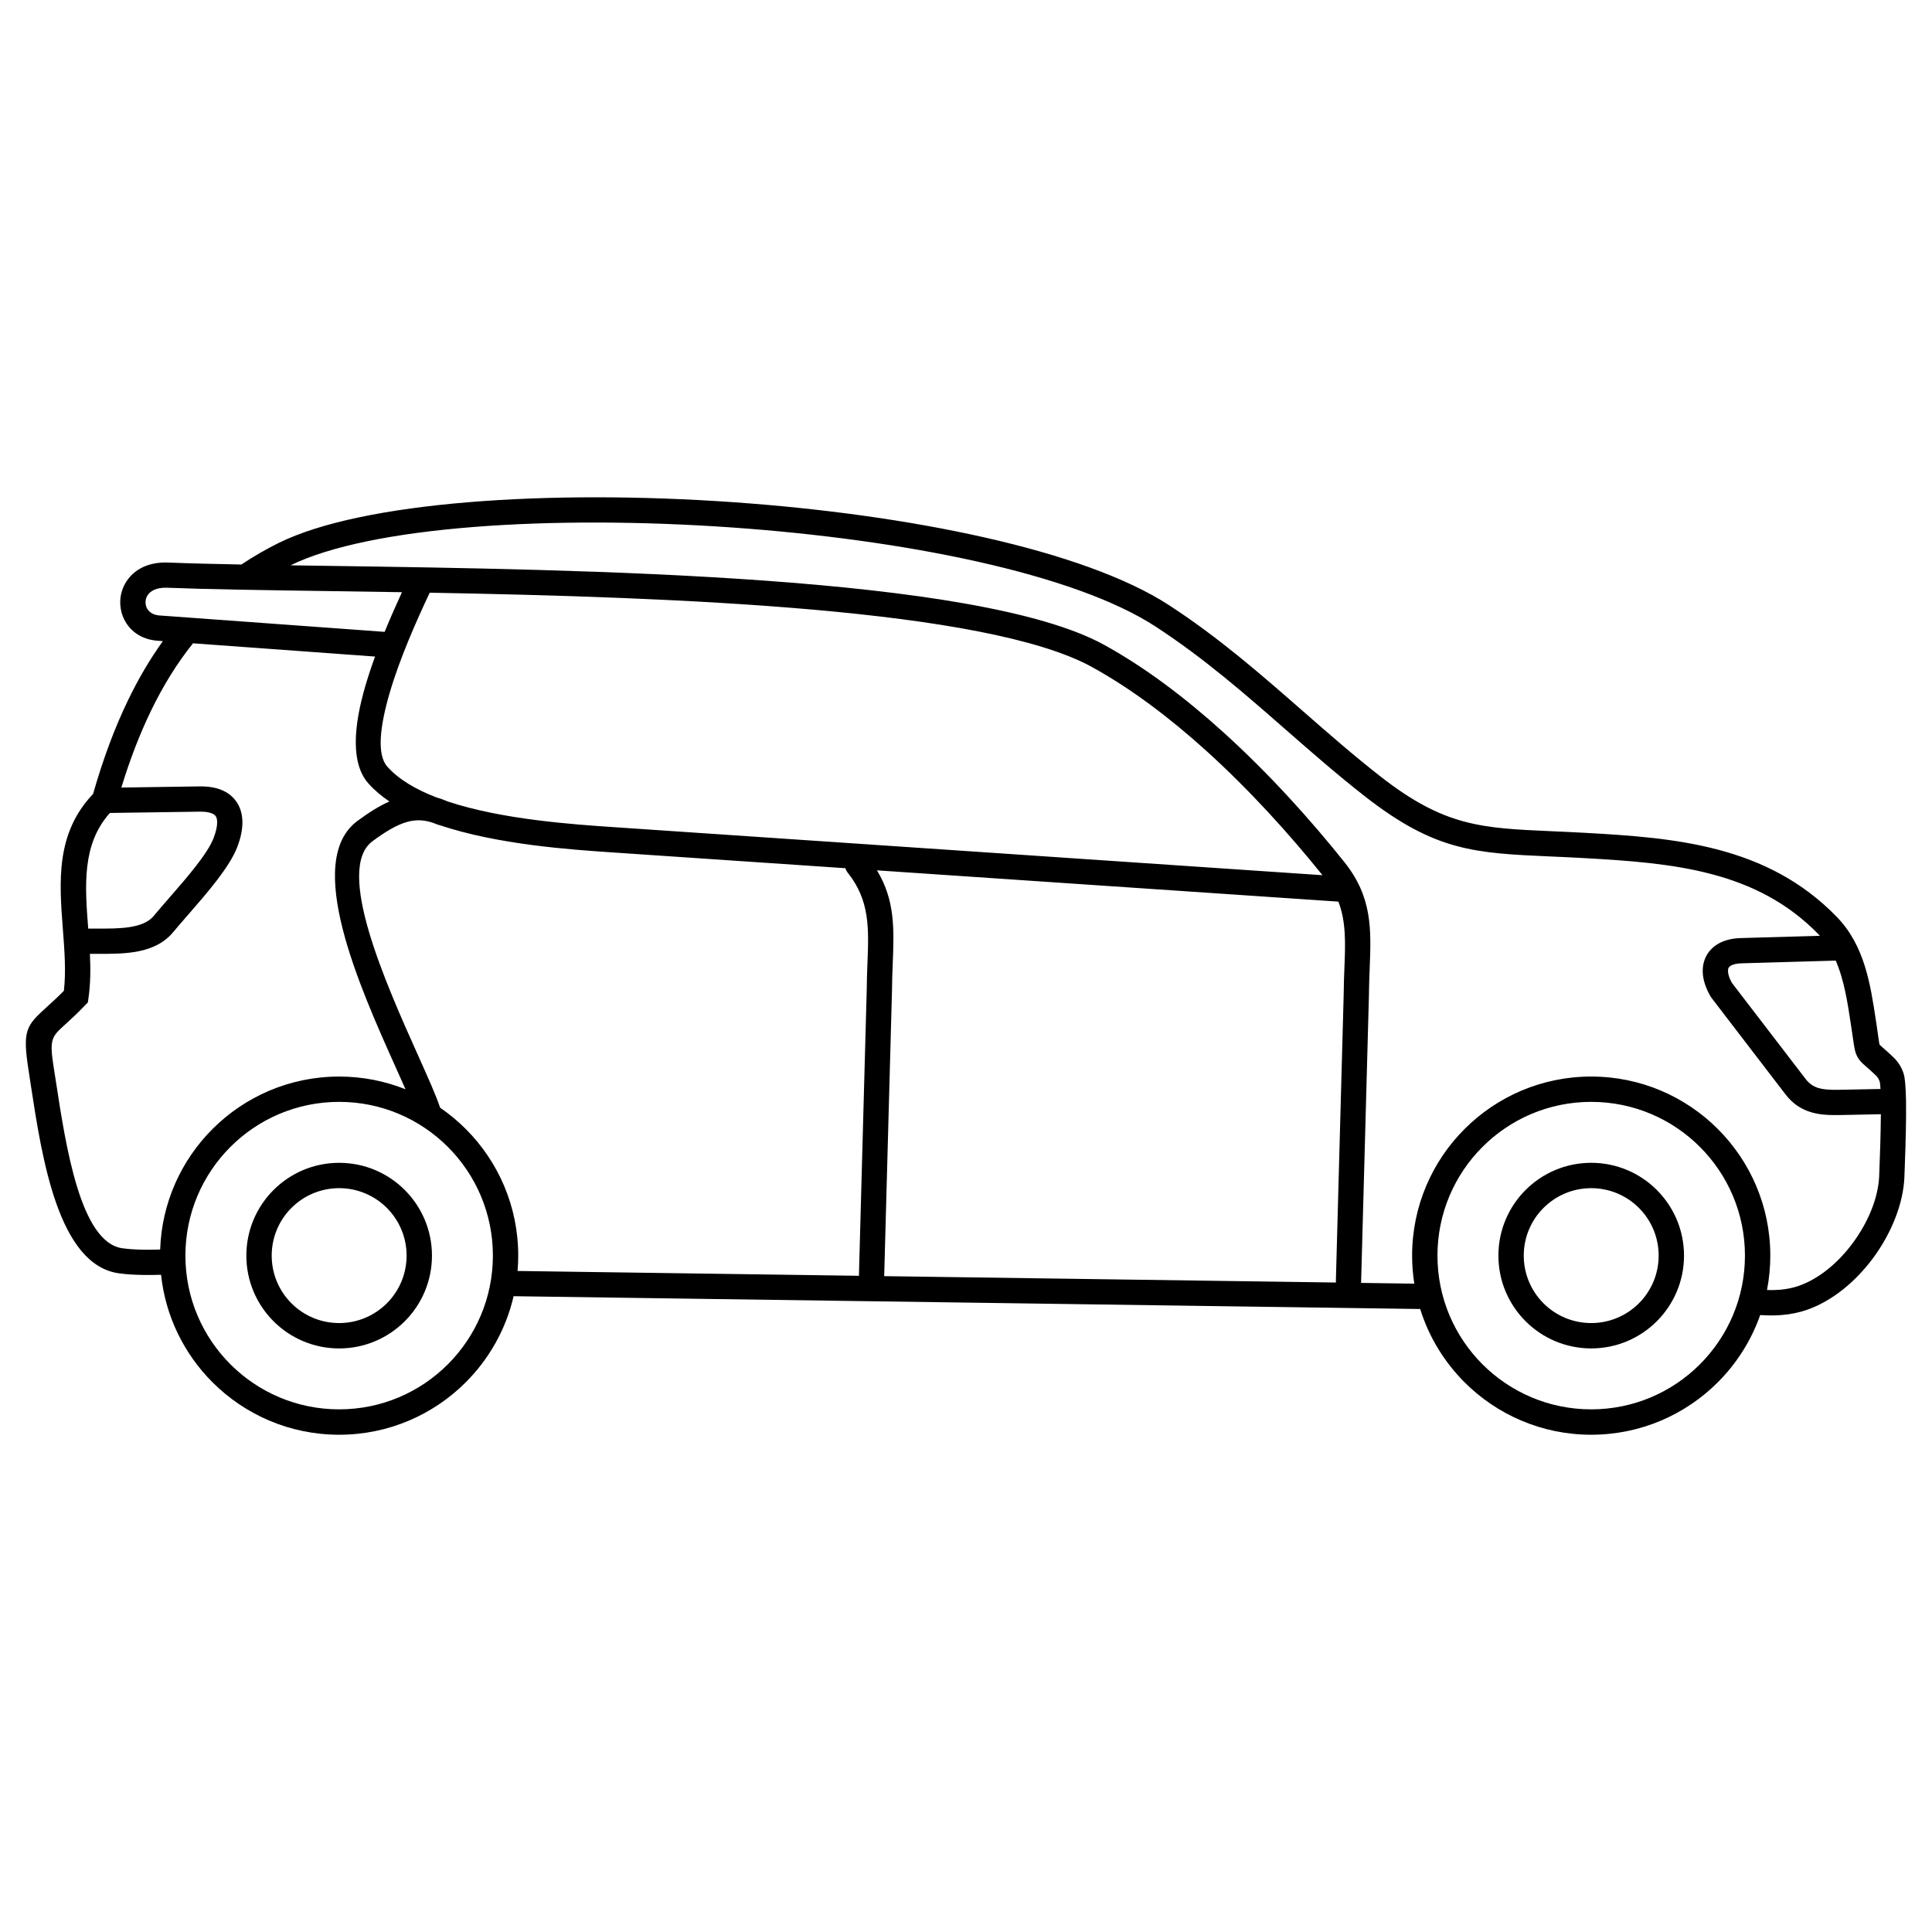
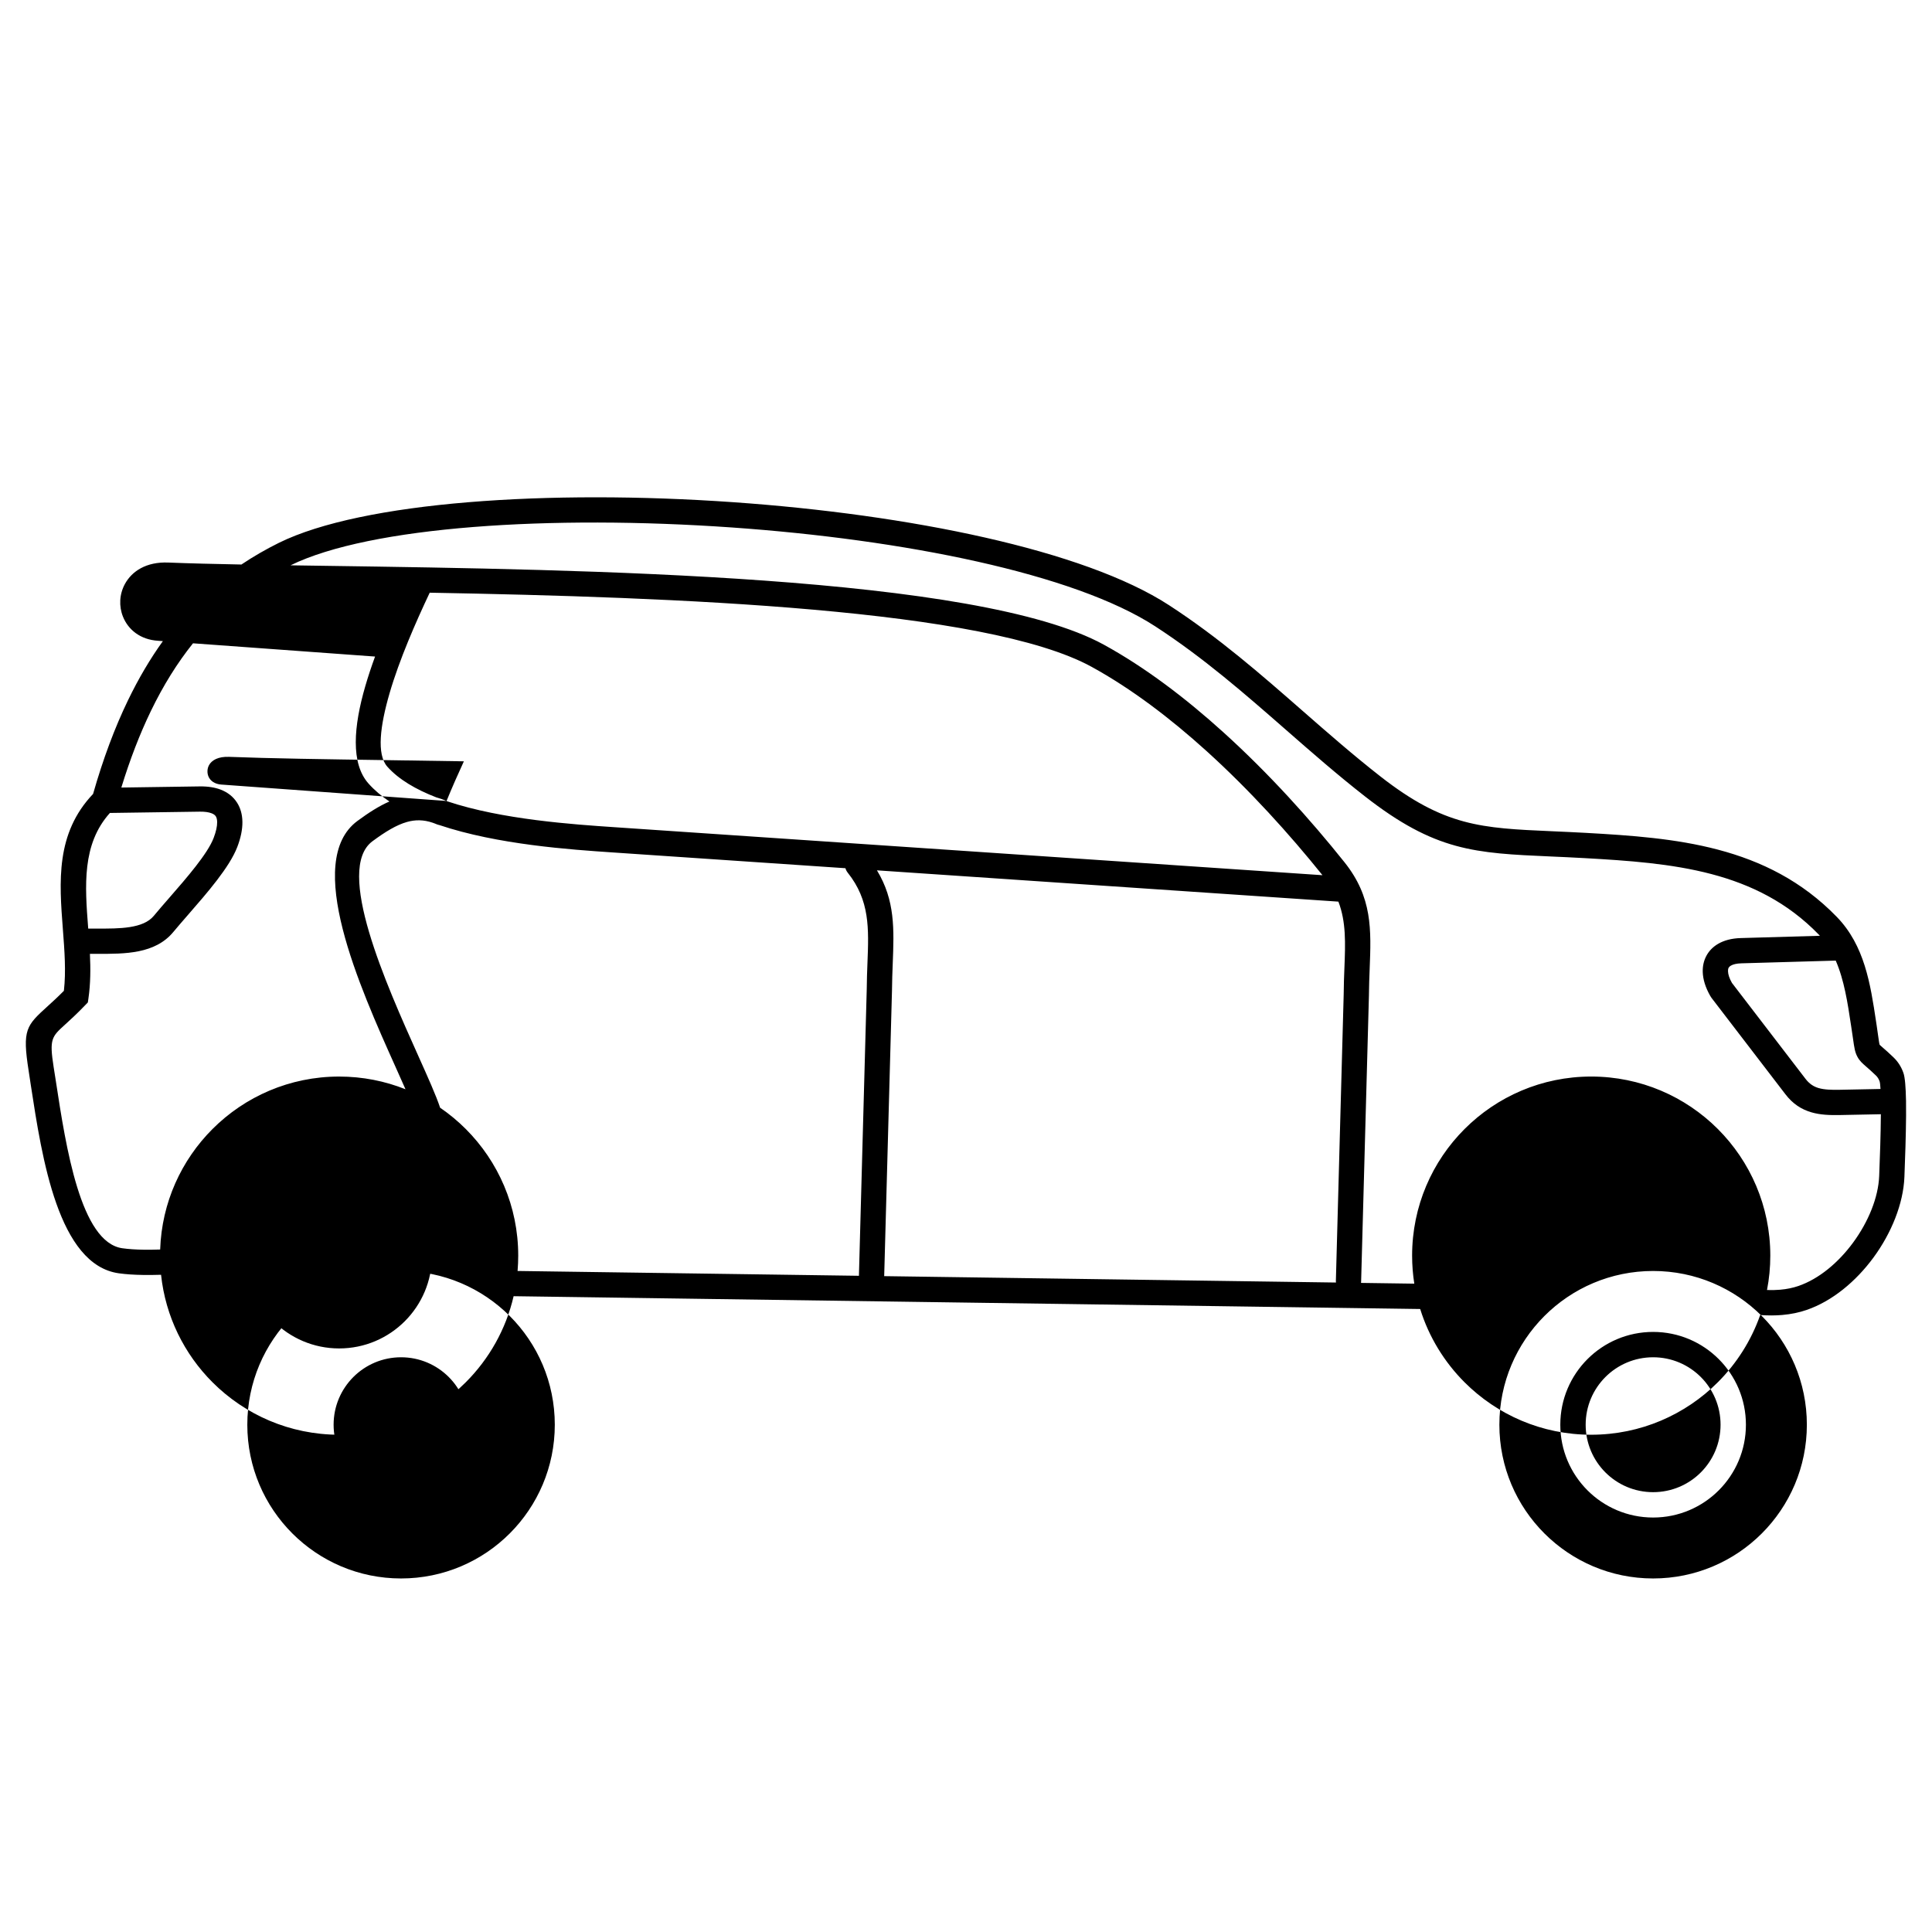
<svg xmlns="http://www.w3.org/2000/svg" fill="#000000" width="800px" height="800px" version="1.1" viewBox="144 144 512 512">
-   <path d="m233.88 452.16c6.793 0 12.941 2.754 17.391 7.203 4.449 4.449 7.203 10.598 7.203 17.391 0 6.793-2.754 12.941-7.203 17.391-4.449 4.449-10.602 7.203-17.391 7.203-6.793 0-12.941-2.754-17.391-7.203-4.449-4.449-7.203-10.598-7.203-17.391 0-6.793 2.754-12.941 7.203-17.391 4.449-4.449 10.598-7.203 17.391-7.203zm-57.715-99.453 20.742-0.301c2.191-0.031 4.039 0.266 5.559 0.848 1.914 0.73 3.344 1.895 4.328 3.414 0.949 1.465 1.418 3.188 1.445 5.113 0.031 2.035-0.441 4.293-1.359 6.684-2.047 5.348-7.957 12.129-13 17.918-1.469 1.688-2.863 3.289-3.953 4.606-4.832 5.836-12.84 5.809-20.094 5.785-0.676-0.004-1.344-0.004-2.004 0 0.188 3.973 0.172 7.922-0.391 11.805l-0.156 1.07-0.75 0.781c-2.188 2.277-3.922 3.856-5.32 5.125-3.508 3.188-4.164 3.785-2.996 11.223 0.609 3.867 0.598 3.785 0.605 3.844 2.652 17.328 6.527 42.633 17.605 44.176 1.621 0.227 3.484 0.355 5.672 0.387 1.305 0.02 2.75 0.004 4.348-0.051 0.418-12.461 5.641-23.703 13.871-31.934 8.59-8.59 20.453-13.902 33.559-13.902 6.215 0 12.148 1.195 17.586 3.367-0.801-1.832-1.711-3.859-2.688-6.031-9.422-21-24.438-54.453-10.047-65.078 2.981-2.199 5.738-3.961 8.477-5.152-2.106-1.422-3.977-2.996-5.539-4.75-4.769-5.34-3.957-15.172-0.844-25.859 0.746-2.566 1.621-5.184 2.574-7.801l-48.246-3.512c-4.16 5.195-7.879 11.152-11.176 17.973-2.922 6.043-5.519 12.77-7.816 20.254zm-8.781 37.375c0.797-0.004 1.617-0.004 2.449 0 5.75 0.02 12.102 0.043 14.926-3.371 1.266-1.531 2.625-3.09 4.059-4.734 4.688-5.379 10.18-11.684 11.793-15.898 0.629-1.645 0.953-3.07 0.938-4.219-0.008-0.648-0.129-1.172-0.371-1.543-0.207-0.316-0.566-0.582-1.102-0.789-0.773-0.297-1.801-0.445-3.094-0.43l-23.855 0.344c-7.457 8.289-6.613 19.34-5.766 30.391l0.02 0.246zm481.73 45.531c0.004 0.062 0.008 0.125 0.008 0.191 0 0.07 0 0.141-0.004 0.207 0.016 1.156 0.02 2.391 0.012 3.68-0.039 5.109-0.238 11.09-0.441 16.207-0.281 7.055-3.41 14.844-8.203 21.367-4.644 6.316-10.902 11.543-17.727 13.887-1.93 0.664-4.07 1.125-6.477 1.332-1.777 0.152-3.707 0.164-5.812 0.012-2.379 6.777-6.254 12.848-11.23 17.82-8.59 8.59-20.453 13.902-33.559 13.902-13.105 0-24.969-5.312-33.559-13.902-5.359-5.363-9.445-12-11.758-19.418l-240.25-3.394c-2.035 8.789-6.512 16.645-12.68 22.812-8.59 8.59-20.453 13.902-33.559 13.902-13.105 0-24.969-5.312-33.559-13.902-7.465-7.465-12.457-17.406-13.633-28.488-1.676 0.051-3.227 0.066-4.668 0.047-2.539-0.035-4.676-0.184-6.512-0.438-16.043-2.231-20.367-30.477-23.328-49.816-0.414-2.707-0.355-2.398-0.578-3.816-1.73-11.008-0.652-11.984 5.094-17.207 1.176-1.066 2.594-2.359 4.238-4.019 0.59-5.121 0.164-10.68-0.262-16.238-0.977-12.742-1.949-25.484 8-35.941 2.644-9.277 5.727-17.527 9.27-24.855 2.793-5.773 5.863-10.969 9.227-15.641l-1.195-0.086v-0.004c-4.84-0.273-8.023-3-9.383-6.398-0.555-1.383-0.793-2.871-0.711-4.348 0.082-1.473 0.488-2.945 1.223-4.301 1.832-3.363 5.629-5.918 11.469-5.688 5.57 0.223 12.133 0.383 19.477 0.523l-0.02-0.031c1.539-1.035 3.152-2.039 4.836-3.012 1.699-0.98 3.383-1.879 5.051-2.703 22.121-10.902 71.504-14.203 120.45-10.766 46.496 3.266 92.871 12.609 115.45 27.293 13.219 8.598 24.332 18.32 35.441 28.043 6.719 5.879 13.441 11.758 20.559 17.324 16.988 13.281 26.762 13.711 45.473 14.535 2.856 0.125 5.906 0.262 8.949 0.43 11.922 0.668 23.805 1.48 35.059 4.453 11.492 3.035 22.219 8.281 31.469 17.805 7.387 7.602 8.922 17.812 10.414 27.73l0.172 1.137c0.062 0.406 0.219 1.52 0.352 2.461 0.23 1.645 0.34 2.402 0.438 2.59 0.023 0.043 0.34 0.32 0.926 0.828 0.668 0.578 1.551 1.344 2.707 2.465 0.562 0.543 1.07 1.137 1.512 1.812 0.441 0.676 0.828 1.441 1.141 2.328 0.422 1.188 0.625 3.856 0.688 7.289zm-6.672 3.668-10.77 0.215c-2.793 0.055-5.293-0.035-7.648-0.727-2.613-0.77-4.887-2.195-6.867-4.777l-19.617-25.582c-0.129-0.168-0.238-0.344-0.328-0.523-1.258-2.203-1.914-4.352-1.969-6.312-0.043-1.547 0.277-2.981 0.957-4.258 0.695-1.301 1.73-2.379 3.106-3.184 1.574-0.922 3.586-1.469 6.008-1.535l20.98-0.605c-0.109-0.117-0.219-0.234-0.332-0.352-8.281-8.527-17.965-13.246-28.375-15.992-10.645-2.809-22.152-3.594-33.719-4.242-3.336-0.188-6.195-0.312-8.871-0.43-20.113-0.887-30.625-1.352-49.301-15.953-7.297-5.703-14.07-11.633-20.848-17.562-10.93-9.562-21.855-19.125-34.68-27.465-21.57-14.031-66.727-23.02-112.24-26.215-47.859-3.359-95.816-0.309-116.93 10.031 3.188 0.047 6.481 0.098 9.859 0.145 68.094 0.984 172.12 2.484 205.68 20.895 10.941 6.004 21.672 14.156 31.688 23.223 12.059 10.91 23.043 23.109 32.074 34.422 7.426 9.301 7.09 17.824 6.676 28.32-0.086 2.215-0.176 4.523-0.191 6.801v0.125l-2.07 75.867c-0.004 0.125-0.012 0.25-0.031 0.371l14.121 0.199c-0.379-2.418-0.578-4.898-0.578-7.426 0-13.105 5.312-24.969 13.902-33.559 8.59-8.59 20.453-13.902 33.559-13.902 13.105 0 24.969 5.312 33.559 13.902 8.59 8.59 13.902 20.453 13.902 33.559 0 3.117-0.301 6.164-0.875 9.113 1.23 0.043 2.383 0.012 3.465-0.078 1.82-0.156 3.422-0.5 4.848-0.988 5.488-1.883 10.617-6.215 14.5-11.496 4.055-5.516 6.691-11.965 6.918-17.668 0.207-5.144 0.406-11.098 0.441-15.969l0.004-0.383zm-11.957-40.711-24.988 0.719c-1.254 0.035-2.184 0.254-2.805 0.617-0.281 0.164-0.477 0.355-0.586 0.559-0.125 0.23-0.18 0.543-0.168 0.922 0.023 0.852 0.371 1.902 1.043 3.094l19.512 25.441c1.012 1.316 2.144 2.039 3.43 2.418 1.547 0.453 3.445 0.508 5.625 0.465l10.805-0.215c-0.055-1.012-0.137-1.723-0.246-2.039-0.121-0.336-0.266-0.629-0.434-0.883-0.168-0.258-0.352-0.473-0.543-0.656-1.074-1.039-1.855-1.715-2.445-2.231-1.211-1.055-1.867-1.621-2.477-2.769-0.641-1.215-0.801-2.34-1.148-4.793-0.059-0.41-0.125-0.891-0.352-2.383l-0.172-1.137c-0.891-5.926-1.801-11.969-4.051-17.129zm-258.86 83.531v-0.047l2.07-75.883c0.016-2.547 0.105-4.828 0.191-7.019 0.359-9.117 0.648-16.516-5.234-23.887-0.285-0.359-0.488-0.762-0.605-1.18l-61.496-4.168c-11.359-0.766-30.656-2.066-46.137-7.273-0.234-0.043-0.469-0.113-0.699-0.211-0.164-0.07-0.324-0.133-0.484-0.195-0.199-0.07-0.395-0.145-0.594-0.215-2.391-0.805-4.582-0.816-6.777-0.195-2.801 0.793-5.758 2.598-9.145 5.102-10.062 7.43 3.598 37.867 12.172 56.973 2.562 5.707 4.699 10.473 5.746 13.652 2.438 1.668 4.715 3.559 6.797 5.641 8.59 8.59 13.902 20.453 13.902 33.559 0 1.371-0.059 2.727-0.172 4.066l90.461 1.277zm4.777-107.45c4.836 7.969 4.539 15.613 4.18 24.762-0.086 2.215-0.176 4.523-0.191 6.801v0.125l-2.07 75.852 119.72 1.691c-0.016-0.141-0.02-0.289-0.02-0.434l2.07-75.883c0.016-2.547 0.105-4.828 0.191-7.019 0.258-6.543 0.48-12.207-1.594-17.605l-122.29-8.293zm-114.06-18.387c0.078 0.031 0.152 0.066 0.223 0.105 14.477 4.836 33.402 6.113 44.434 6.856l187.47 12.711c-8.754-10.898-19.277-22.539-30.73-32.906-9.625-8.711-19.934-16.543-30.43-22.305-28.055-15.391-110.17-18.473-175.43-19.656-3.695 7.82-8.027 17.688-10.621 26.582-2.523 8.668-3.5 16.289-0.602 19.535 3.031 3.394 7.59 6.043 12.949 8.117 0.895 0.246 1.809 0.566 2.738 0.961zm-16.406-44.816c1.5-3.668 3.074-7.227 4.59-10.508-6.84-0.113-13.453-0.207-19.754-0.301-16.973-0.246-31.711-0.457-42.457-0.883-2.883-0.113-4.609 0.879-5.328 2.199-0.246 0.453-0.383 0.957-0.41 1.469-0.027 0.512 0.051 1.02 0.238 1.484 0.465 1.168 1.664 2.106 3.57 2.207l0.066 0.004v-0.004l59.488 4.332zm0.582 152.66c-3.234-3.234-7.703-5.234-12.641-5.234s-9.406 2-12.641 5.234c-3.234 3.234-5.234 7.703-5.234 12.641s2 9.406 5.234 12.641c3.234 3.234 7.703 5.234 12.641 5.234s9.406-2 12.641-5.234c3.234-3.234 5.234-7.703 5.234-12.641s-2-9.406-5.234-12.641zm16.168-16.168c-7.371-7.371-17.559-11.934-28.809-11.934s-21.438 4.559-28.809 11.934c-7.371 7.371-11.934 17.559-11.934 28.809s4.559 21.438 11.934 28.809c7.371 7.371 17.559 11.934 28.809 11.934s21.438-4.559 28.809-11.934c7.371-7.371 11.934-17.559 11.934-28.809s-4.559-21.438-11.934-28.809zm303 4.215c6.793 0 12.941 2.754 17.391 7.203 4.449 4.449 7.203 10.598 7.203 17.391 0 6.793-2.754 12.941-7.203 17.391-4.449 4.449-10.598 7.203-17.391 7.203s-12.941-2.754-17.391-7.203c-4.449-4.449-7.203-10.598-7.203-17.391 0-6.793 2.754-12.941 7.203-17.391 4.449-4.449 10.598-7.203 17.391-7.203zm12.641 11.953c-3.234-3.234-7.703-5.234-12.641-5.234s-9.406 2-12.641 5.234c-3.234 3.234-5.234 7.703-5.234 12.641s2 9.406 5.234 12.641c3.234 3.234 7.703 5.234 12.641 5.234s9.406-2 12.641-5.234c3.234-3.234 5.234-7.703 5.234-12.641s-2-9.406-5.234-12.641zm16.168-16.168c-7.371-7.371-17.559-11.934-28.809-11.934s-21.438 4.559-28.809 11.934c-7.371 7.371-11.934 17.559-11.934 28.809s4.559 21.438 11.934 28.809c7.371 7.371 17.559 11.934 28.809 11.934s21.438-4.559 28.809-11.934c7.371-7.371 11.934-17.559 11.934-28.809s-4.559-21.438-11.934-28.809z" />
+   <path d="m233.88 452.16c6.793 0 12.941 2.754 17.391 7.203 4.449 4.449 7.203 10.598 7.203 17.391 0 6.793-2.754 12.941-7.203 17.391-4.449 4.449-10.602 7.203-17.391 7.203-6.793 0-12.941-2.754-17.391-7.203-4.449-4.449-7.203-10.598-7.203-17.391 0-6.793 2.754-12.941 7.203-17.391 4.449-4.449 10.598-7.203 17.391-7.203zm-57.715-99.453 20.742-0.301c2.191-0.031 4.039 0.266 5.559 0.848 1.914 0.73 3.344 1.895 4.328 3.414 0.949 1.465 1.418 3.188 1.445 5.113 0.031 2.035-0.441 4.293-1.359 6.684-2.047 5.348-7.957 12.129-13 17.918-1.469 1.688-2.863 3.289-3.953 4.606-4.832 5.836-12.84 5.809-20.094 5.785-0.676-0.004-1.344-0.004-2.004 0 0.188 3.973 0.172 7.922-0.391 11.805l-0.156 1.07-0.75 0.781c-2.188 2.277-3.922 3.856-5.32 5.125-3.508 3.188-4.164 3.785-2.996 11.223 0.609 3.867 0.598 3.785 0.605 3.844 2.652 17.328 6.527 42.633 17.605 44.176 1.621 0.227 3.484 0.355 5.672 0.387 1.305 0.02 2.75 0.004 4.348-0.051 0.418-12.461 5.641-23.703 13.871-31.934 8.59-8.59 20.453-13.902 33.559-13.902 6.215 0 12.148 1.195 17.586 3.367-0.801-1.832-1.711-3.859-2.688-6.031-9.422-21-24.438-54.453-10.047-65.078 2.981-2.199 5.738-3.961 8.477-5.152-2.106-1.422-3.977-2.996-5.539-4.75-4.769-5.34-3.957-15.172-0.844-25.859 0.746-2.566 1.621-5.184 2.574-7.801l-48.246-3.512c-4.16 5.195-7.879 11.152-11.176 17.973-2.922 6.043-5.519 12.77-7.816 20.254zm-8.781 37.375c0.797-0.004 1.617-0.004 2.449 0 5.75 0.02 12.102 0.043 14.926-3.371 1.266-1.531 2.625-3.09 4.059-4.734 4.688-5.379 10.18-11.684 11.793-15.898 0.629-1.645 0.953-3.07 0.938-4.219-0.008-0.648-0.129-1.172-0.371-1.543-0.207-0.316-0.566-0.582-1.102-0.789-0.773-0.297-1.801-0.445-3.094-0.43l-23.855 0.344c-7.457 8.289-6.613 19.34-5.766 30.391l0.02 0.246zm481.73 45.531c0.004 0.062 0.008 0.125 0.008 0.191 0 0.07 0 0.141-0.004 0.207 0.016 1.156 0.02 2.391 0.012 3.68-0.039 5.109-0.238 11.09-0.441 16.207-0.281 7.055-3.41 14.844-8.203 21.367-4.644 6.316-10.902 11.543-17.727 13.887-1.93 0.664-4.07 1.125-6.477 1.332-1.777 0.152-3.707 0.164-5.812 0.012-2.379 6.777-6.254 12.848-11.23 17.82-8.59 8.59-20.453 13.902-33.559 13.902-13.105 0-24.969-5.312-33.559-13.902-5.359-5.363-9.445-12-11.758-19.418l-240.25-3.394c-2.035 8.789-6.512 16.645-12.68 22.812-8.59 8.59-20.453 13.902-33.559 13.902-13.105 0-24.969-5.312-33.559-13.902-7.465-7.465-12.457-17.406-13.633-28.488-1.676 0.051-3.227 0.066-4.668 0.047-2.539-0.035-4.676-0.184-6.512-0.438-16.043-2.231-20.367-30.477-23.328-49.816-0.414-2.707-0.355-2.398-0.578-3.816-1.73-11.008-0.652-11.984 5.094-17.207 1.176-1.066 2.594-2.359 4.238-4.019 0.59-5.121 0.164-10.68-0.262-16.238-0.977-12.742-1.949-25.484 8-35.941 2.644-9.277 5.727-17.527 9.27-24.855 2.793-5.773 5.863-10.969 9.227-15.641l-1.195-0.086v-0.004c-4.84-0.273-8.023-3-9.383-6.398-0.555-1.383-0.793-2.871-0.711-4.348 0.082-1.473 0.488-2.945 1.223-4.301 1.832-3.363 5.629-5.918 11.469-5.688 5.57 0.223 12.133 0.383 19.477 0.523l-0.02-0.031c1.539-1.035 3.152-2.039 4.836-3.012 1.699-0.98 3.383-1.879 5.051-2.703 22.121-10.902 71.504-14.203 120.45-10.766 46.496 3.266 92.871 12.609 115.45 27.293 13.219 8.598 24.332 18.32 35.441 28.043 6.719 5.879 13.441 11.758 20.559 17.324 16.988 13.281 26.762 13.711 45.473 14.535 2.856 0.125 5.906 0.262 8.949 0.43 11.922 0.668 23.805 1.48 35.059 4.453 11.492 3.035 22.219 8.281 31.469 17.805 7.387 7.602 8.922 17.812 10.414 27.73l0.172 1.137c0.062 0.406 0.219 1.52 0.352 2.461 0.23 1.645 0.34 2.402 0.438 2.59 0.023 0.043 0.34 0.32 0.926 0.828 0.668 0.578 1.551 1.344 2.707 2.465 0.562 0.543 1.07 1.137 1.512 1.812 0.441 0.676 0.828 1.441 1.141 2.328 0.422 1.188 0.625 3.856 0.688 7.289zm-6.672 3.668-10.77 0.215c-2.793 0.055-5.293-0.035-7.648-0.727-2.613-0.77-4.887-2.195-6.867-4.777l-19.617-25.582c-0.129-0.168-0.238-0.344-0.328-0.523-1.258-2.203-1.914-4.352-1.969-6.312-0.043-1.547 0.277-2.981 0.957-4.258 0.695-1.301 1.73-2.379 3.106-3.184 1.574-0.922 3.586-1.469 6.008-1.535l20.98-0.605c-0.109-0.117-0.219-0.234-0.332-0.352-8.281-8.527-17.965-13.246-28.375-15.992-10.645-2.809-22.152-3.594-33.719-4.242-3.336-0.188-6.195-0.312-8.871-0.43-20.113-0.887-30.625-1.352-49.301-15.953-7.297-5.703-14.07-11.633-20.848-17.562-10.93-9.562-21.855-19.125-34.68-27.465-21.57-14.031-66.727-23.02-112.24-26.215-47.859-3.359-95.816-0.309-116.93 10.031 3.188 0.047 6.481 0.098 9.859 0.145 68.094 0.984 172.12 2.484 205.68 20.895 10.941 6.004 21.672 14.156 31.688 23.223 12.059 10.91 23.043 23.109 32.074 34.422 7.426 9.301 7.09 17.824 6.676 28.32-0.086 2.215-0.176 4.523-0.191 6.801v0.125l-2.07 75.867c-0.004 0.125-0.012 0.25-0.031 0.371l14.121 0.199c-0.379-2.418-0.578-4.898-0.578-7.426 0-13.105 5.312-24.969 13.902-33.559 8.59-8.59 20.453-13.902 33.559-13.902 13.105 0 24.969 5.312 33.559 13.902 8.59 8.59 13.902 20.453 13.902 33.559 0 3.117-0.301 6.164-0.875 9.113 1.23 0.043 2.383 0.012 3.465-0.078 1.82-0.156 3.422-0.5 4.848-0.988 5.488-1.883 10.617-6.215 14.5-11.496 4.055-5.516 6.691-11.965 6.918-17.668 0.207-5.144 0.406-11.098 0.441-15.969l0.004-0.383zm-11.957-40.711-24.988 0.719c-1.254 0.035-2.184 0.254-2.805 0.617-0.281 0.164-0.477 0.355-0.586 0.559-0.125 0.23-0.18 0.543-0.168 0.922 0.023 0.852 0.371 1.902 1.043 3.094l19.512 25.441c1.012 1.316 2.144 2.039 3.43 2.418 1.547 0.453 3.445 0.508 5.625 0.465l10.805-0.215c-0.055-1.012-0.137-1.723-0.246-2.039-0.121-0.336-0.266-0.629-0.434-0.883-0.168-0.258-0.352-0.473-0.543-0.656-1.074-1.039-1.855-1.715-2.445-2.231-1.211-1.055-1.867-1.621-2.477-2.769-0.641-1.215-0.801-2.34-1.148-4.793-0.059-0.41-0.125-0.891-0.352-2.383l-0.172-1.137c-0.891-5.926-1.801-11.969-4.051-17.129zm-258.86 83.531v-0.047l2.07-75.883c0.016-2.547 0.105-4.828 0.191-7.019 0.359-9.117 0.648-16.516-5.234-23.887-0.285-0.359-0.488-0.762-0.605-1.18l-61.496-4.168c-11.359-0.766-30.656-2.066-46.137-7.273-0.234-0.043-0.469-0.113-0.699-0.211-0.164-0.07-0.324-0.133-0.484-0.195-0.199-0.07-0.395-0.145-0.594-0.215-2.391-0.805-4.582-0.816-6.777-0.195-2.801 0.793-5.758 2.598-9.145 5.102-10.062 7.43 3.598 37.867 12.172 56.973 2.562 5.707 4.699 10.473 5.746 13.652 2.438 1.668 4.715 3.559 6.797 5.641 8.59 8.59 13.902 20.453 13.902 33.559 0 1.371-0.059 2.727-0.172 4.066l90.461 1.277zm4.777-107.45c4.836 7.969 4.539 15.613 4.18 24.762-0.086 2.215-0.176 4.523-0.191 6.801v0.125l-2.07 75.852 119.72 1.691c-0.016-0.141-0.02-0.289-0.02-0.434l2.07-75.883c0.016-2.547 0.105-4.828 0.191-7.019 0.258-6.543 0.48-12.207-1.594-17.605l-122.29-8.293zm-114.06-18.387c0.078 0.031 0.152 0.066 0.223 0.105 14.477 4.836 33.402 6.113 44.434 6.856l187.47 12.711c-8.754-10.898-19.277-22.539-30.73-32.906-9.625-8.711-19.934-16.543-30.43-22.305-28.055-15.391-110.17-18.473-175.43-19.656-3.695 7.82-8.027 17.688-10.621 26.582-2.523 8.668-3.5 16.289-0.602 19.535 3.031 3.394 7.59 6.043 12.949 8.117 0.895 0.246 1.809 0.566 2.738 0.961zc1.5-3.668 3.074-7.227 4.59-10.508-6.84-0.113-13.453-0.207-19.754-0.301-16.973-0.246-31.711-0.457-42.457-0.883-2.883-0.113-4.609 0.879-5.328 2.199-0.246 0.453-0.383 0.957-0.41 1.469-0.027 0.512 0.051 1.02 0.238 1.484 0.465 1.168 1.664 2.106 3.57 2.207l0.066 0.004v-0.004l59.488 4.332zm0.582 152.66c-3.234-3.234-7.703-5.234-12.641-5.234s-9.406 2-12.641 5.234c-3.234 3.234-5.234 7.703-5.234 12.641s2 9.406 5.234 12.641c3.234 3.234 7.703 5.234 12.641 5.234s9.406-2 12.641-5.234c3.234-3.234 5.234-7.703 5.234-12.641s-2-9.406-5.234-12.641zm16.168-16.168c-7.371-7.371-17.559-11.934-28.809-11.934s-21.438 4.559-28.809 11.934c-7.371 7.371-11.934 17.559-11.934 28.809s4.559 21.438 11.934 28.809c7.371 7.371 17.559 11.934 28.809 11.934s21.438-4.559 28.809-11.934c7.371-7.371 11.934-17.559 11.934-28.809s-4.559-21.438-11.934-28.809zm303 4.215c6.793 0 12.941 2.754 17.391 7.203 4.449 4.449 7.203 10.598 7.203 17.391 0 6.793-2.754 12.941-7.203 17.391-4.449 4.449-10.598 7.203-17.391 7.203s-12.941-2.754-17.391-7.203c-4.449-4.449-7.203-10.598-7.203-17.391 0-6.793 2.754-12.941 7.203-17.391 4.449-4.449 10.598-7.203 17.391-7.203zm12.641 11.953c-3.234-3.234-7.703-5.234-12.641-5.234s-9.406 2-12.641 5.234c-3.234 3.234-5.234 7.703-5.234 12.641s2 9.406 5.234 12.641c3.234 3.234 7.703 5.234 12.641 5.234s9.406-2 12.641-5.234c3.234-3.234 5.234-7.703 5.234-12.641s-2-9.406-5.234-12.641zm16.168-16.168c-7.371-7.371-17.559-11.934-28.809-11.934s-21.438 4.559-28.809 11.934c-7.371 7.371-11.934 17.559-11.934 28.809s4.559 21.438 11.934 28.809c7.371 7.371 17.559 11.934 28.809 11.934s21.438-4.559 28.809-11.934c7.371-7.371 11.934-17.559 11.934-28.809s-4.559-21.438-11.934-28.809z" />
</svg>